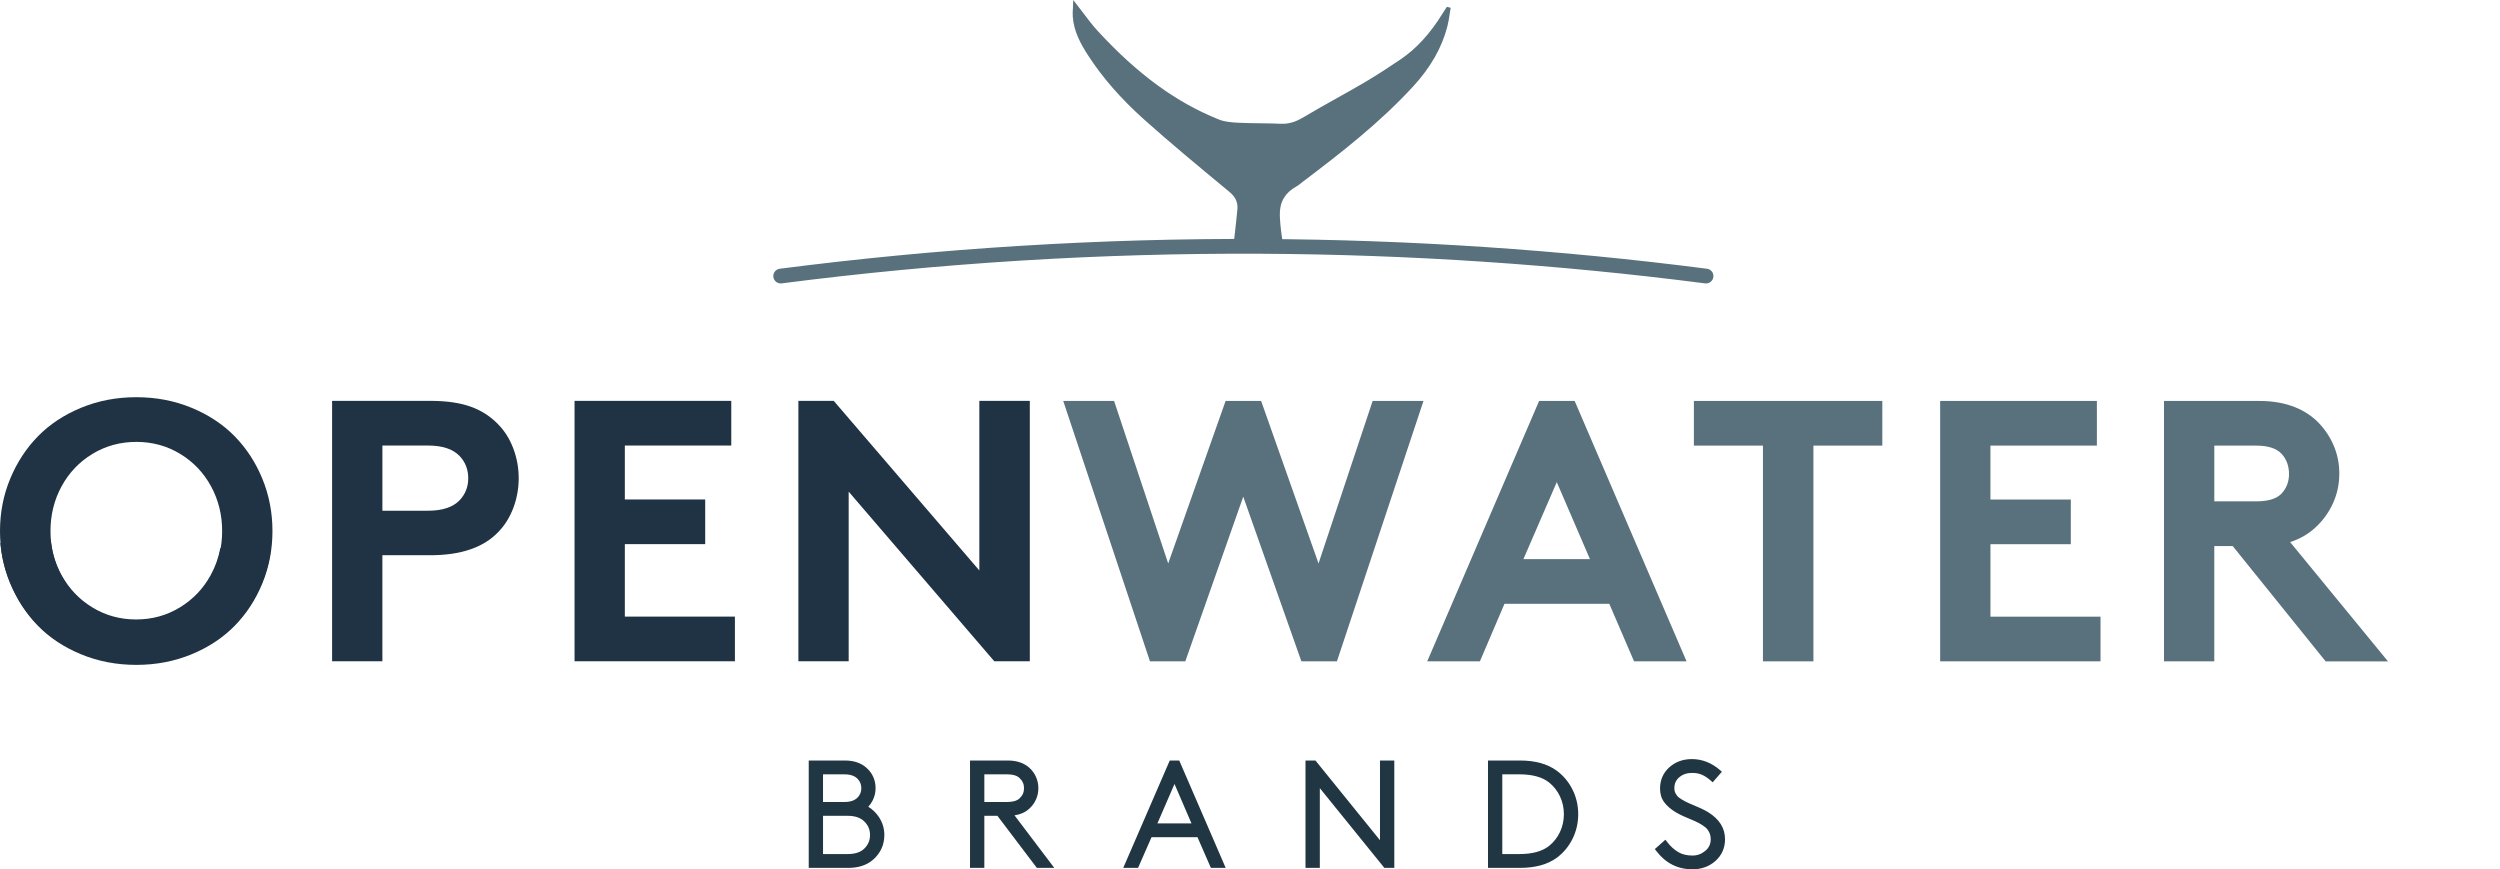
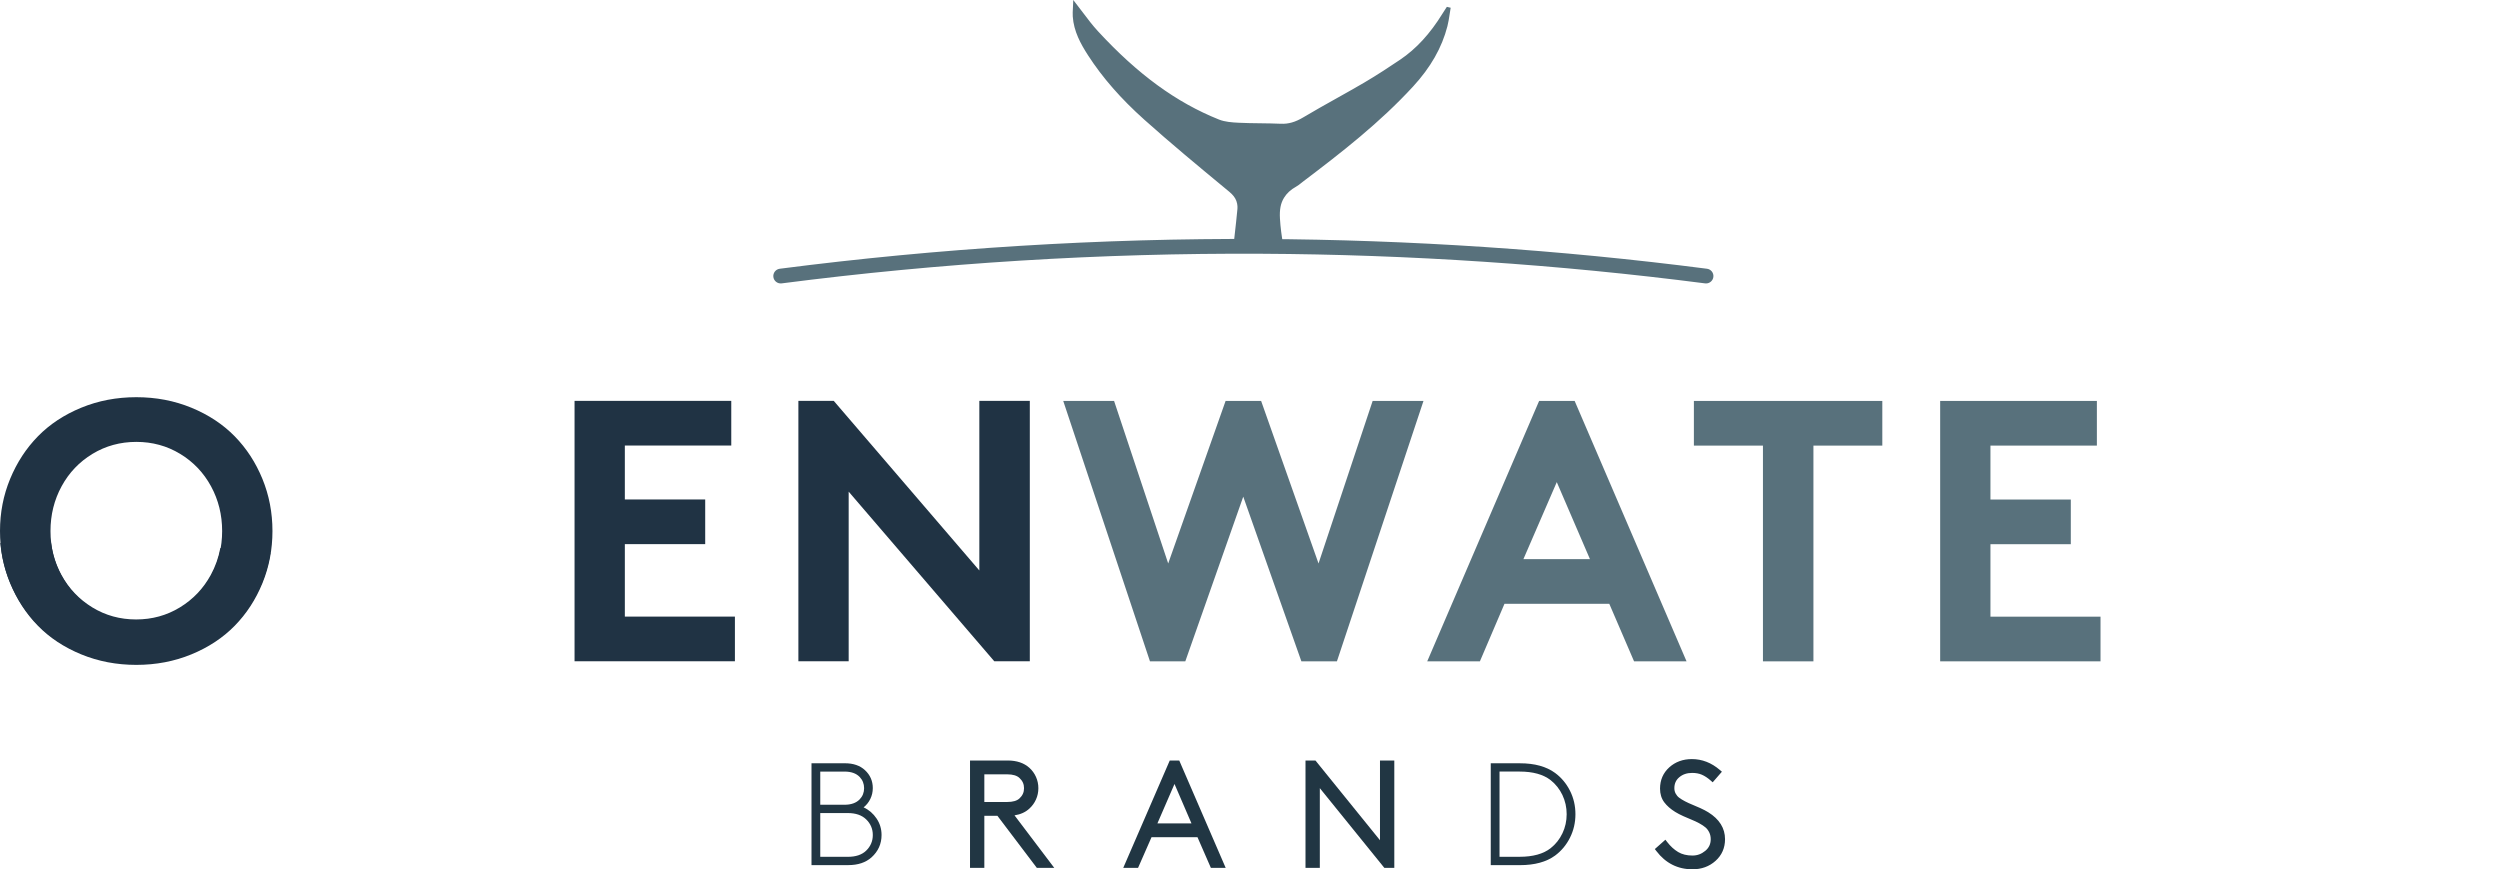
<svg xmlns="http://www.w3.org/2000/svg" xmlns:ns1="http://sodipodi.sourceforge.net/DTD/sodipodi-0.dtd" xmlns:ns2="http://www.inkscape.org/namespaces/inkscape" id="Layer_1" version="1.1" viewBox="0 0 1730 601.56" ns1:docname="owb-logo.svg" width="1730" height="601.56" ns2:version="1.4.2 (ebf0e940, 2025-05-08)">
  <ns1:namedview id="namedview26" pagecolor="#ffffff" bordercolor="#000000" borderopacity="0.25" ns2:showpageshadow="2" ns2:pageopacity="0.0" ns2:pagecheckerboard="0" ns2:deskcolor="#d1d1d1" ns2:zoom="0.416" ns2:cx="832.93269" ns2:cy="338.94231" ns2:window-width="2376" ns2:window-height="1161" ns2:window-x="118" ns2:window-y="157" ns2:window-maximized="0" ns2:current-layer="Layer_1" />
  <defs id="defs1">
    <style id="style1">
      .st0 {
        fill: #203344;
      }

      .st1 {
        fill: #213643;
      }

      .st2 {
        fill: #58717c;
      }
    </style>
  </defs>
  <path class="st0" d="M 7,403.55 C 2.33,392.24 0,380.22 0,367.48 c 0,-12.74 2.33,-24.76 7,-36.07 4.67,-11.31 11.08,-21.13 19.23,-29.47 8.15,-8.33 18.14,-14.93 29.95,-19.79 11.81,-4.86 24.53,-7.29 38.15,-7.29 13.62,0 26.33,2.43 38.15,7.29 11.81,4.86 21.79,11.46 29.95,19.79 8.15,8.34 14.54,18.16 19.17,29.47 4.62,11.31 6.94,23.33 6.94,36.07 0,12.74 -2.31,24.76 -6.94,36.07 -4.62,11.31 -11.01,21.13 -19.17,29.47 -8.16,8.34 -18.14,14.93 -29.95,19.79 -11.81,4.86 -24.53,7.29 -38.15,7.29 -13.62,0 -26.34,-2.43 -38.15,-7.29 C 44.37,447.95 34.38,441.36 26.23,433.02 18.07,424.68 11.67,414.86 7,403.55 Z m 35.63,-67.04 c -5.13,9.42 -7.69,19.75 -7.69,30.98 0,11.23 2.56,21.55 7.69,30.98 5.13,9.42 12.25,16.92 21.37,22.49 9.12,5.57 19.23,8.36 30.33,8.36 11.1,0 21.2,-2.78 30.33,-8.36 9.12,-5.57 16.25,-13.07 21.37,-22.49 5.13,-9.42 7.69,-19.75 7.69,-30.98 0,-11.23 -2.57,-21.55 -7.69,-30.98 -5.13,-9.42 -12.25,-16.9 -21.37,-22.43 -9.12,-5.53 -19.23,-8.29 -30.33,-8.29 -11.1,0 -21.21,2.77 -30.33,8.29 -9.12,5.53 -16.25,13.01 -21.37,22.43 z" id="path1" />
-   <path class="st0" d="m 297.65,384.2 h -33.04 v 73.39 h -34.8 v -180.2 h 67.84 c 11.26,0 20.62,1.34 28.06,4.02 7.44,2.68 13.76,6.74 18.98,12.19 4.54,4.61 8.05,10.2 10.53,16.78 2.48,6.58 3.72,13.43 3.72,20.55 0,7.12 -1.24,13.97 -3.72,20.55 -2.48,6.58 -5.99,12.17 -10.53,16.78 -10.17,10.64 -25.85,15.96 -47.04,15.96 z m -33.03,-30.78 h 31.53 c 10,0 17.32,-2.43 21.94,-7.29 3.95,-4.19 5.93,-9.26 5.93,-15.2 0,-5.94 -1.98,-11.14 -5.93,-15.33 -4.62,-4.86 -11.94,-7.29 -21.94,-7.29 h -31.53 z" id="path2" />
  <path class="st0" d="m 506.03,308.3 h -73.64 v 37.32 H 488 v 30.91 h -55.61 v 50.14 h 76.17 v 30.91 H 397.59 v -180.2 h 108.45 v 30.91 z" id="path3" />
  <path class="st0" d="m 552.48,457.59 v -180.2 h 24.46 L 677.7,394.76 V 277.39 h 34.93 v 180.2 H 688.04 L 587.28,340.22 v 117.37 z" id="path4" />
  <path class="st2" d="m 795.78,457.65 -60.02,-180.2 h 35.18 l 37.45,112.47 39.72,-112.47 h 24.59 l 39.72,112.47 37.45,-112.47 h 35.18 l -59.9,180.2 h -24.59 l -40.23,-113.97 -40.1,113.97 h -24.46 z" id="path5" />
  <path class="st2" d="m 1024.08,457.65 h -36.44 l 77.43,-180.2 h 24.59 l 77.43,180.2 h -36.32 l -17.15,-39.84 h -72.51 l -17.02,39.84 z m 53.21,-124.03 -23.08,53.28 h 46.03 z" id="path6" />
  <path class="st2" d="m 1172.17,277.45 h 130.39 v 30.91 h -47.67 v 149.29 h -34.93 V 308.36 h -47.79 z" id="path7" />
  <path class="st2" d="m 1451.03,308.37 h -73.64 v 37.32 H 1433 v 30.91 h -55.61 v 50.14 h 76.17 v 30.91 h -110.97 v -180.2 h 108.45 v 30.91 z" id="path8" />
-   <path class="st2" d="m 1545.03,377.86 h -12.74 v 79.8 h -34.8 v -180.2 h 65.83 c 16.48,0 29.63,4.48 39.47,13.45 5.04,4.77 8.97,10.33 11.79,16.65 2.82,6.33 4.22,13.05 4.22,20.17 0,7.12 -1.41,13.84 -4.22,20.17 -2.82,6.33 -6.75,11.87 -11.79,16.65 -5.13,4.86 -11.14,8.38 -18.03,10.56 l 67.72,82.56 h -43.13 l -64.31,-79.8 z m -12.73,-30.92 h 29 c 8.32,0 14.17,-1.8 17.53,-5.4 3.45,-3.69 5.17,-8.21 5.17,-13.57 0,-5.36 -1.72,-10.26 -5.17,-13.95 -3.53,-3.77 -9.38,-5.65 -17.53,-5.65 h -29 v 38.58 z" id="path9" />
  <g id="g22" transform="translate(-166.44,-262.53)">
    <g id="g11">
      <path class="st1" d="m 770.41,807.96 c 0,2.62 -0.57,5.1 -1.7,7.42 -1.13,2.33 -2.69,4.28 -4.66,5.85 3.68,1.7 6.67,4.28 8.98,7.72 2.31,3.44 3.45,7.24 3.45,11.4 0,6.13 -2.32,11.29 -6.95,15.48 -4.01,3.57 -9.37,5.36 -16.08,5.36 H 728 v -70.48 h 23.13 c 5.82,0 10.44,1.59 13.86,4.77 3.62,3.34 5.43,7.5 5.43,12.48 z m -36.35,11.46 h 16.77 c 4.6,0 8.1,-1.25 10.51,-3.74 2.04,-2.13 3.06,-4.7 3.06,-7.72 0,-3.02 -1.02,-5.64 -3.06,-7.77 -2.4,-2.49 -5.9,-3.73 -10.51,-3.73 h -16.77 v 22.95 z m 19.09,5.75 h -19.09 v 30.28 h 19.09 c 5.49,0 9.7,-1.41 12.63,-4.23 3.09,-2.98 4.64,-6.6 4.64,-10.86 0,-4.26 -1.55,-7.88 -4.64,-10.86 -2.99,-2.88 -7.2,-4.33 -12.63,-4.33 z" id="path10" />
-       <path class="st1" d="M 753.45,863.11 H 726.08 V 788.8 h 25.05 c 6.29,0 11.4,1.78 15.17,5.28 4,3.7 6.04,8.37 6.04,13.88 0,2.9 -0.64,5.68 -1.9,8.26 -0.83,1.7 -1.88,3.24 -3.12,4.59 2.9,1.78 5.35,4.15 7.31,7.08 2.51,3.74 3.78,7.94 3.78,12.47 0,6.66 -2.55,12.35 -7.58,16.9 -4.37,3.89 -10.21,5.86 -17.37,5.86 z m -23.53,-3.83 h 23.53 c 6.19,0 11.17,-1.64 14.8,-4.87 4.24,-3.84 6.31,-8.44 6.31,-14.05 0,-3.76 -1.05,-7.24 -3.13,-10.34 -2.08,-3.1 -4.85,-5.5 -8.19,-7.04 l -2.81,-1.3 2.42,-1.93 c 1.74,-1.39 3.13,-3.13 4.13,-5.19 1,-2.05 1.51,-4.27 1.51,-6.59 0,-4.47 -1.57,-8.09 -4.81,-11.08 -3.04,-2.83 -7.27,-4.26 -12.55,-4.26 h -21.21 z m 23.23,-1.92 h -21.01 v -34.11 h 21.01 c 5.92,0 10.61,1.64 13.96,4.86 3.47,3.34 5.22,7.46 5.22,12.24 0,4.78 -1.76,8.9 -5.22,12.24 -3.29,3.16 -7.98,4.77 -13.96,4.77 z m -17.17,-3.83 h 17.17 c 4.95,0 8.75,-1.24 11.29,-3.69 2.72,-2.63 4.05,-5.73 4.05,-9.48 0,-3.75 -1.32,-6.86 -4.05,-9.49 -2.61,-2.51 -6.4,-3.79 -11.29,-3.79 h -17.17 z m 14.85,-32.2 h -18.69 v -26.78 h 18.69 c 5.12,0 9.12,1.45 11.89,4.32 2.39,2.49 3.59,5.55 3.59,9.09 0,3.54 -1.21,6.55 -3.59,9.04 -2.77,2.87 -6.77,4.33 -11.9,4.33 z m -14.85,-3.83 h 14.85 c 4.1,0 7.08,-1.03 9.12,-3.15 1.7,-1.77 2.52,-3.86 2.52,-6.39 0,-2.53 -0.83,-4.67 -2.53,-6.44 -2.04,-2.11 -5.02,-3.14 -9.12,-3.14 h -14.85 v 19.12 z" id="path11" />
    </g>
    <g id="g13">
      <path class="st1" d="m 892.14,861.2 h -7.25 l -27.28,-36.03 h -11.94 v 36.03 h -6.07 v -70.48 h 24.17 c 5.75,0 10.33,1.52 13.71,4.57 1.74,1.57 3.11,3.46 4.09,5.65 0.99,2.2 1.48,4.54 1.48,7.03 0,2.49 -0.49,4.83 -1.48,7.03 -0.99,2.2 -2.35,4.08 -4.09,5.65 -3.06,2.85 -7.27,4.36 -12.63,4.52 l 27.28,36.03 z m -46.46,-41.78 h 17.81 c 4.41,0 7.66,-1 9.77,-3 2.5,-2.29 3.75,-5.11 3.75,-8.45 0,-3.34 -1.25,-6.16 -3.75,-8.45 -2.14,-2.03 -5.39,-3.05 -9.77,-3.05 h -17.81 z" id="path12" />
      <path class="st1" d="m 896,863.11 h -12.06 l -27.28,-36.03 h -9.06 v 36.03 h -9.91 V 788.8 h 26.09 c 6.22,0 11.26,1.7 15,5.06 1.94,1.75 3.47,3.86 4.56,6.29 1.09,2.43 1.65,5.06 1.65,7.81 0,2.75 -0.55,5.38 -1.65,7.81 -1.09,2.43 -2.62,4.54 -4.56,6.29 -2.65,2.48 -6.11,4.05 -10.3,4.7 z m -10.15,-3.83 h 2.44 l -27.19,-35.91 3.71,-0.11 c 4.85,-0.15 8.68,-1.5 11.37,-4.01 1.56,-1.41 2.78,-3.1 3.65,-5.04 0.87,-1.94 1.31,-4.04 1.31,-6.25 0,-2.21 -0.44,-4.31 -1.31,-6.25 -0.87,-1.94 -2.09,-3.63 -3.63,-5.02 -3.01,-2.7 -7.19,-4.07 -12.42,-4.07 h -22.25 v 66.65 h 2.22 v -36.03 h 14.81 l 27.28,36.03 z m -22.36,-37.95 h -19.73 v -26.78 h 19.73 c 4.86,0 8.59,1.2 11.09,3.58 2.87,2.64 4.34,5.96 4.34,9.84 0,3.88 -1.47,7.2 -4.37,9.86 -2.44,2.32 -6.17,3.5 -11.07,3.5 z M 847.6,817.5 h 15.88 c 3.88,0 6.71,-0.83 8.44,-2.47 2.13,-1.95 3.15,-4.26 3.15,-7.07 0,-2.81 -1.02,-5.11 -3.13,-7.05 -1.78,-1.69 -4.62,-2.54 -8.46,-2.54 H 847.6 v 19.12 z" id="path13" />
    </g>
    <g id="g15">
      <path class="st1" d="m 977.18,790.71 h 4.04 l 30.48,70.48 h -6.07 l -9.27,-21.23 h -34.33 l -9.32,21.23 h -6.07 l 30.53,-70.48 z m 2.02,9.49 -14.75,34.01 h 29.4 z" id="path14" />
      <path class="st1" d="m 1014.62,863.11 h -10.25 l -9.27,-21.23 h -31.81 l -9.32,21.23 h -10.25 l 32.19,-74.31 h 6.57 z m -7.73,-3.83 h 1.89 l -28.83,-66.65 h -1.52 l -28.87,66.65 h 1.89 l 9.32,-21.23 h 36.85 z m -13.04,-23.15 h -32.32 l 17.68,-40.77 17.56,40.77 z m -26.48,-3.83 h 23.56 l -11.74,-27.26 z" id="path15" />
    </g>
    <g id="g17">
      <path class="st1" d="m 1071.78,861.2 v -70.48 h 4.04 l 47.5,58.69 v -58.69 h 6.07 v 70.48 h -4.05 l -47.5,-58.69 v 58.69 h -6.07 z" id="path16" />
      <path class="st1" d="m 1131.31,863.11 h -6.89 l -44.66,-55.18 v 55.18 h -9.91 V 788.8 h 6.88 l 44.66,55.18 V 788.8 h 9.91 v 74.31 z m -5.05,-3.83 h 1.2 v -66.65 h -2.22 v 62.2 l -50.34,-62.2 h -1.2 v 66.65 h 2.22 v -62.2 z" id="path17" />
    </g>
    <g id="g19">
      <path class="st1" d="m 1252.89,809.76 c 2.5,5 3.75,10.39 3.75,16.2 0,5.81 -1.25,11.21 -3.75,16.22 -2.5,5.01 -5.94,9.14 -10.31,12.39 -6.05,4.42 -14.16,6.64 -24.32,6.64 h -20.22 v -70.48 h 20.22 c 10.13,0 18.23,2.23 24.32,6.69 4.37,3.24 7.81,7.36 10.31,12.36 z m -5.25,29.44 c 1.96,-4.11 2.93,-8.53 2.93,-13.25 0,-4.72 -0.98,-9.13 -2.93,-13.25 -1.96,-4.11 -4.68,-7.54 -8.16,-10.3 -5.06,-3.96 -12.23,-5.95 -21.51,-5.95 h -13.86 v 58.98 h 13.86 c 9.27,0 16.44,-1.98 21.51,-5.95 3.49,-2.75 6.21,-6.19 8.16,-10.3 z" id="path18" />
-       <path class="st1" d="m 1218.27,863.11 h -22.14 V 788.8 h 22.14 c 10.5,0 19.06,2.37 25.45,7.06 4.61,3.42 8.27,7.81 10.89,13.05 2.62,5.24 3.95,10.98 3.95,17.05 0,6.07 -1.33,11.81 -3.95,17.07 -2.62,5.26 -6.28,9.66 -10.88,13.07 -6.37,4.66 -14.93,7.01 -25.46,7.01 z m -18.3,-3.83 h 18.3 c 9.7,0 17.5,-2.11 23.18,-6.26 4.1,-3.04 7.37,-6.98 9.72,-11.69 2.36,-4.72 3.55,-9.89 3.55,-15.37 0,-5.48 -1.19,-10.63 -3.55,-15.34 v 0 c -2.35,-4.7 -5.63,-8.63 -9.73,-11.68 -5.71,-4.18 -13.51,-6.31 -23.17,-6.31 h -18.3 z m 18,-1.92 h -15.78 v -62.81 h 15.78 c 9.67,0 17.31,2.14 22.69,6.35 3.71,2.93 6.64,6.62 8.71,10.98 2.07,4.35 3.12,9.08 3.12,14.07 0,4.99 -1.05,9.72 -3.12,14.07 v 0 c -2.08,4.36 -5,8.06 -8.71,10.98 -5.39,4.22 -13.03,6.36 -22.7,6.36 z m -11.94,-3.83 h 11.94 c 8.79,0 15.63,-1.86 20.32,-5.54 3.23,-2.55 5.79,-5.79 7.61,-9.61 v 0 c 1.83,-3.83 2.75,-8.01 2.75,-12.43 0,-4.42 -0.92,-8.59 -2.75,-12.43 -1.82,-3.82 -4.38,-7.06 -7.62,-9.62 -4.69,-3.67 -11.52,-5.53 -20.31,-5.53 h -11.94 v 55.15 z" id="path19" />
    </g>
    <g id="g21">
      <path class="st1" d="m 1314.2,850.33 4.44,-3.93 c 2.4,3.11 5.1,5.57 8.09,7.37 2.99,1.8 6.62,2.7 10.9,2.7 3.75,0 7.11,-1.23 10.09,-3.69 2.98,-2.46 4.46,-5.64 4.46,-9.54 0,-2.03 -0.4,-3.87 -1.21,-5.53 -0.81,-1.65 -1.83,-3.01 -3.06,-4.05 -1.23,-1.05 -2.77,-2.07 -4.61,-3.07 -1.84,-1 -3.63,-1.84 -5.35,-2.53 -1.73,-0.69 -3.66,-1.52 -5.8,-2.48 -2.14,-0.97 -3.95,-1.91 -5.43,-2.83 -3.03,-1.87 -5.39,-3.93 -7.08,-6.19 -1.69,-2.26 -2.54,-5.03 -2.54,-8.31 0,-5.41 1.92,-9.85 5.77,-13.32 3.85,-3.47 8.63,-5.21 14.35,-5.21 6.58,0 12.59,2.34 18.05,7.03 l -3.85,4.42 c -2.2,-1.93 -4.39,-3.37 -6.56,-4.3 -2.17,-0.93 -4.65,-1.4 -7.45,-1.4 -4.04,0 -7.43,1.15 -10.16,3.44 -2.73,2.29 -4.09,5.31 -4.09,9.04 0,1.7 0.38,3.25 1.13,4.64 0.76,1.39 1.73,2.54 2.91,3.44 1.18,0.9 2.65,1.8 4.39,2.7 1.74,0.9 3.44,1.68 5.08,2.33 1.64,0.66 3.49,1.45 5.55,2.38 2.05,0.93 3.82,1.86 5.3,2.78 7.14,4.42 10.7,10.09 10.7,17.01 0,5.5 -1.98,10.04 -5.94,13.59 -3.96,3.56 -8.85,5.33 -14.67,5.33 -9.6,0 -17.41,-3.95 -23.43,-11.85 z" id="path20" />
      <path class="st1" d="m 1337.63,864.09 c -10.19,0 -18.59,-4.24 -24.96,-12.6 l -1.08,-1.41 7.31,-6.47 1.26,1.63 c 2.24,2.91 4.78,5.23 7.56,6.9 2.67,1.61 6.01,2.43 9.91,2.43 3.32,0 6.21,-1.06 8.86,-3.25 2.54,-2.09 3.77,-4.73 3.77,-8.06 0,-1.73 -0.34,-3.31 -1.02,-4.7 -0.69,-1.41 -1.55,-2.56 -2.58,-3.43 -1.13,-0.96 -2.57,-1.92 -4.28,-2.85 -1.77,-0.96 -3.5,-1.78 -5.15,-2.43 -1.74,-0.69 -3.72,-1.54 -5.88,-2.52 -2.2,-0.99 -4.1,-1.98 -5.65,-2.94 -3.21,-1.98 -5.77,-4.23 -7.6,-6.67 -1.94,-2.59 -2.92,-5.77 -2.92,-9.45 0,-5.94 2.15,-10.9 6.4,-14.74 4.2,-3.79 9.46,-5.71 15.64,-5.71 7.02,0 13.51,2.52 19.31,7.49 l 1.46,1.25 -6.38,7.33 -1.45,-1.28 c -2.04,-1.79 -4.08,-3.13 -6.05,-3.98 -1.92,-0.83 -4.17,-1.24 -6.69,-1.24 -3.61,0 -6.53,0.98 -8.92,2.99 -2.3,1.93 -3.41,4.41 -3.41,7.58 0,1.39 0.3,2.62 0.9,3.73 0.62,1.15 1.42,2.1 2.39,2.83 1.09,0.83 2.47,1.68 4.11,2.53 1.67,0.87 3.33,1.63 4.91,2.26 1.66,0.66 3.56,1.48 5.63,2.42 2.12,0.96 3.98,1.94 5.52,2.89 7.7,4.77 11.61,11.04 11.61,18.63 0,6.04 -2.21,11.1 -6.58,15.01 -4.31,3.87 -9.68,5.83 -15.96,5.83 z m -20.79,-13.53 c 5.5,6.53 12.32,9.71 20.79,9.71 5.38,0 9.76,-1.58 13.39,-4.84 3.57,-3.2 5.31,-7.18 5.31,-12.17 0,-6.26 -3.2,-11.29 -9.8,-15.38 -1.4,-0.87 -3.12,-1.77 -5.08,-2.66 -2.02,-0.91 -3.86,-1.71 -5.47,-2.35 -1.7,-0.68 -3.47,-1.49 -5.25,-2.41 -1.83,-0.95 -3.4,-1.92 -4.67,-2.88 -1.4,-1.07 -2.55,-2.43 -3.43,-4.05 -0.91,-1.67 -1.37,-3.54 -1.37,-5.55 0,-4.31 1.61,-7.84 4.78,-10.51 3.07,-2.58 6.91,-3.89 11.4,-3.89 3.04,0 5.81,0.52 8.21,1.56 1.85,0.8 3.72,1.93 5.58,3.39 l 1.31,-1.51 c -4.68,-3.55 -9.82,-5.35 -15.3,-5.35 -5.48,0 -9.55,1.54 -13.06,4.71 -3.46,3.12 -5.14,7.02 -5.14,11.9 0,2.88 0.71,5.22 2.16,7.16 1.54,2.06 3.74,3.98 6.55,5.71 1.41,0.87 3.16,1.79 5.21,2.71 2.11,0.95 4.03,1.78 5.72,2.45 1.79,0.71 3.66,1.6 5.56,2.63 1.95,1.06 3.61,2.17 4.94,3.3 1.43,1.21 2.62,2.79 3.54,4.67 0.93,1.91 1.4,4.06 1.4,6.37 0,4.48 -1.74,8.18 -5.16,11.01 -3.32,2.74 -7.12,4.13 -11.31,4.13 -4.61,0 -8.61,-1 -11.9,-2.98 -2.65,-1.6 -5.11,-3.69 -7.32,-6.25 l -1.58,1.4 z" id="path21" />
    </g>
  </g>
  <path class="st0" d="m 152.47,379.25 c -1.21,6.53 -3.4,12.72 -6.58,18.56 -5.13,9.42 -12.25,16.92 -21.37,22.49 -9.12,5.57 -19.23,8.36 -30.33,8.36 -11.1,0 -21.21,-2.78 -30.33,-8.36 -9.12,-5.57 -16.25,-13.07 -21.37,-22.49 -3.8,-6.99 -6.19,-14.47 -7.18,-22.45 -11.68,0.2 -23.37,0.33 -35.06,0.34 0.84,9.49 3.04,18.55 6.61,27.21 4.67,11.31 11.08,21.13 19.23,29.47 8.15,8.34 18.14,14.93 29.95,19.79 11.81,4.86 24.53,7.29 38.15,7.29 13.62,0 26.33,-2.43 38.15,-7.29 11.81,-4.86 21.79,-11.45 29.95,-19.79 8.15,-8.34 14.54,-18.16 19.17,-29.47 2.68,-6.55 4.57,-13.34 5.7,-20.37 -11.59,-0.82 -23.16,-1.86 -34.68,-3.29 z" id="path22" />
  <g id="g25" transform="translate(-166.44,-262.53)">
    <path class="st2" d="m 1032.64,434.88 c -0.11,-0.84 -0.22,-1.69 -0.33,-2.53 h -6.42 c -0.06,0 -2.25,0 -5.04,0 -0.07,0.64 -0.15,1.3 -0.23,1.96 3.98,0.17 8.3,0.41 12.02,0.57 z" id="path23" />
    <path class="st2" d="m 1168.02,268.16 c -0.9,1.39 -1.83,2.77 -2.7,4.19 -7.78,12.61 -17.16,23.79 -29.55,32.14 -8.23,5.55 -16.56,11 -25.12,16.02 -13.87,8.13 -28.1,15.64 -41.9,23.88 -5.09,3.04 -10.03,4.83 -15.98,4.56 -9.75,-0.43 -19.53,-0.22 -29.27,-0.69 -4.64,-0.22 -9.56,-0.57 -13.79,-2.26 -33.24,-13.3 -60.16,-35.41 -84.11,-61.38 -5.48,-5.94 -10.08,-12.68 -15.76,-19.9 -0.12,3.69 -0.44,6.46 -0.26,9.19 0.67,9.9 5.21,18.36 10.45,26.47 10.77,16.67 24.12,31.25 38.81,44.4 19.15,17.14 39.01,33.5 58.82,49.89 2.49,2.06 4.18,4.19 5.1,6.66 1.03,2.78 0.83,5.24 0.74,6.31 -0.31,3.52 -1.23,12.17 -2.62,24.36 2.53,0 4.57,0 5,0 h 23.69 c 0.06,0 1.73,-0.03 4.02,-0.06 -1.04,-5.81 -1.89,-12.02 -2.22,-18.01 -0.33,-6.01 0.3,-10.59 2.89,-14.88 1.9,-3.16 4.75,-5.85 8.66,-8 1.78,-0.98 3.32,-2.4 4.95,-3.64 26.7,-20.19 53.04,-40.78 75.8,-65.51 11.06,-12.02 19.5,-25.49 23.59,-41.39 1.01,-3.93 1.44,-8 2.13,-12.01 l -1.38,-0.34 z" id="path24" />
    <path class="st2" d="m 1167.66,267.27 -0.3,0.47 c -0.29,0.44 -0.58,0.89 -0.87,1.33 -0.61,0.94 -1.25,1.9 -1.84,2.87 -8.62,13.98 -18.21,24.41 -29.32,31.9 -6.8,4.59 -15.8,10.55 -25.08,15.99 -6.34,3.71 -12.86,7.36 -19.17,10.89 -7.49,4.19 -15.23,8.52 -22.73,13 -5.54,3.31 -10.33,4.69 -15.54,4.45 -4.74,-0.21 -9.56,-0.27 -14.23,-0.33 -4.94,-0.06 -10.04,-0.12 -15.04,-0.37 -4.62,-0.22 -9.47,-0.58 -13.53,-2.2 -29.61,-11.84 -56.25,-31.28 -83.83,-61.18 -3.68,-3.99 -6.98,-8.36 -10.47,-12.99 -1.67,-2.22 -3.41,-4.52 -5.25,-6.86 l -1.34,-1.71 -0.07,2.17 c -0.04,1.22 -0.1,2.33 -0.16,3.4 -0.12,2.14 -0.22,4 -0.1,5.86 0.69,10.27 5.49,18.97 10.57,26.84 9.99,15.47 22.73,30.05 38.95,44.56 18.36,16.43 37.68,32.41 56.36,47.86 l 2.48,2.05 c 2.47,2.05 4.02,4.06 4.86,6.32 0.98,2.65 0.78,4.97 0.69,5.96 -0.29,3.26 -1.18,11.79 -2.63,24.43 0.55,0 1.08,0 1.59,0 1.44,-12.56 2.33,-21.05 2.62,-24.29 0.09,-1 0.32,-3.66 -0.78,-6.65 -0.94,-2.54 -2.64,-4.76 -5.33,-6.99 l -2.48,-2.05 c -18.67,-15.44 -37.97,-31.41 -56.31,-47.82 -16.11,-14.42 -28.76,-28.89 -38.68,-44.24 -4.97,-7.69 -9.66,-16.18 -10.32,-26.09 -0.12,-1.77 -0.02,-3.58 0.1,-5.67 0.02,-0.42 0.05,-0.85 0.07,-1.29 1.35,1.75 2.65,3.47 3.91,5.14 3.51,4.66 6.84,9.06 10.57,13.11 27.74,30.07 54.56,49.64 84.4,61.57 4.29,1.72 9.29,2.08 14.05,2.31 5.03,0.24 10.15,0.31 15.1,0.37 4.65,0.06 9.46,0.12 14.18,0.33 5.53,0.25 10.6,-1.2 16.42,-4.67 7.47,-4.46 15.21,-8.79 22.69,-12.97 6.32,-3.53 12.85,-7.19 19.2,-10.91 9.32,-5.46 18.34,-11.44 25.17,-16.04 11.29,-7.61 21.03,-18.21 29.78,-32.38 0.59,-0.95 1.22,-1.91 1.82,-2.84 0.19,-0.29 0.38,-0.58 0.56,-0.86 l 0.12,0.03 c -0.17,1.03 -0.33,2.08 -0.48,3.09 -0.41,2.69 -0.83,5.48 -1.51,8.13 -3.75,14.59 -11.41,28.02 -23.41,41.06 -22.81,24.78 -48.82,45.08 -75.7,65.41 -0.49,0.37 -0.97,0.76 -1.44,1.13 -1.14,0.92 -2.22,1.78 -3.42,2.44 -3.93,2.16 -6.94,4.95 -8.95,8.28 -2.5,4.14 -3.37,8.59 -3,15.33 0.32,5.91 1.16,12.1 2.21,17.98 0.5,0 1.03,-0.01 1.6,-0.02 -1.06,-5.9 -1.91,-12.11 -2.24,-18.04 -0.35,-6.4 0.46,-10.58 2.78,-14.43 1.87,-3.1 4.68,-5.69 8.36,-7.72 1.32,-0.73 2.5,-1.68 3.65,-2.6 0.46,-0.37 0.93,-0.75 1.4,-1.1 26.94,-20.38 53.01,-40.72 75.91,-65.6 12.18,-13.24 19.96,-26.89 23.78,-41.73 0.7,-2.73 1.13,-5.55 1.54,-8.29 0.19,-1.24 0.38,-2.53 0.6,-3.78 l 0.13,-0.72 -2.64,-0.64 z" id="path25" />
  </g>
  <path class="st2" d="m 1180.58,196.14 c -0.22,0 -0.44,-0.01 -0.66,-0.04 -101.43,-13.09 -204.71,-19.99 -306.97,-20.5 -110.6,-0.57 -222.31,6.34 -332.04,20.5 -2.81,0.36 -5.38,-1.61 -5.74,-4.41 -0.36,-2.8 1.62,-5.36 4.42,-5.72 110.18,-14.22 222.33,-21.16 333.41,-20.59 102.68,0.52 206.38,7.44 308.23,20.59 2.81,0.36 4.79,2.92 4.42,5.72 -0.33,2.57 -2.54,4.45 -5.07,4.45 z" id="path26" />
</svg>